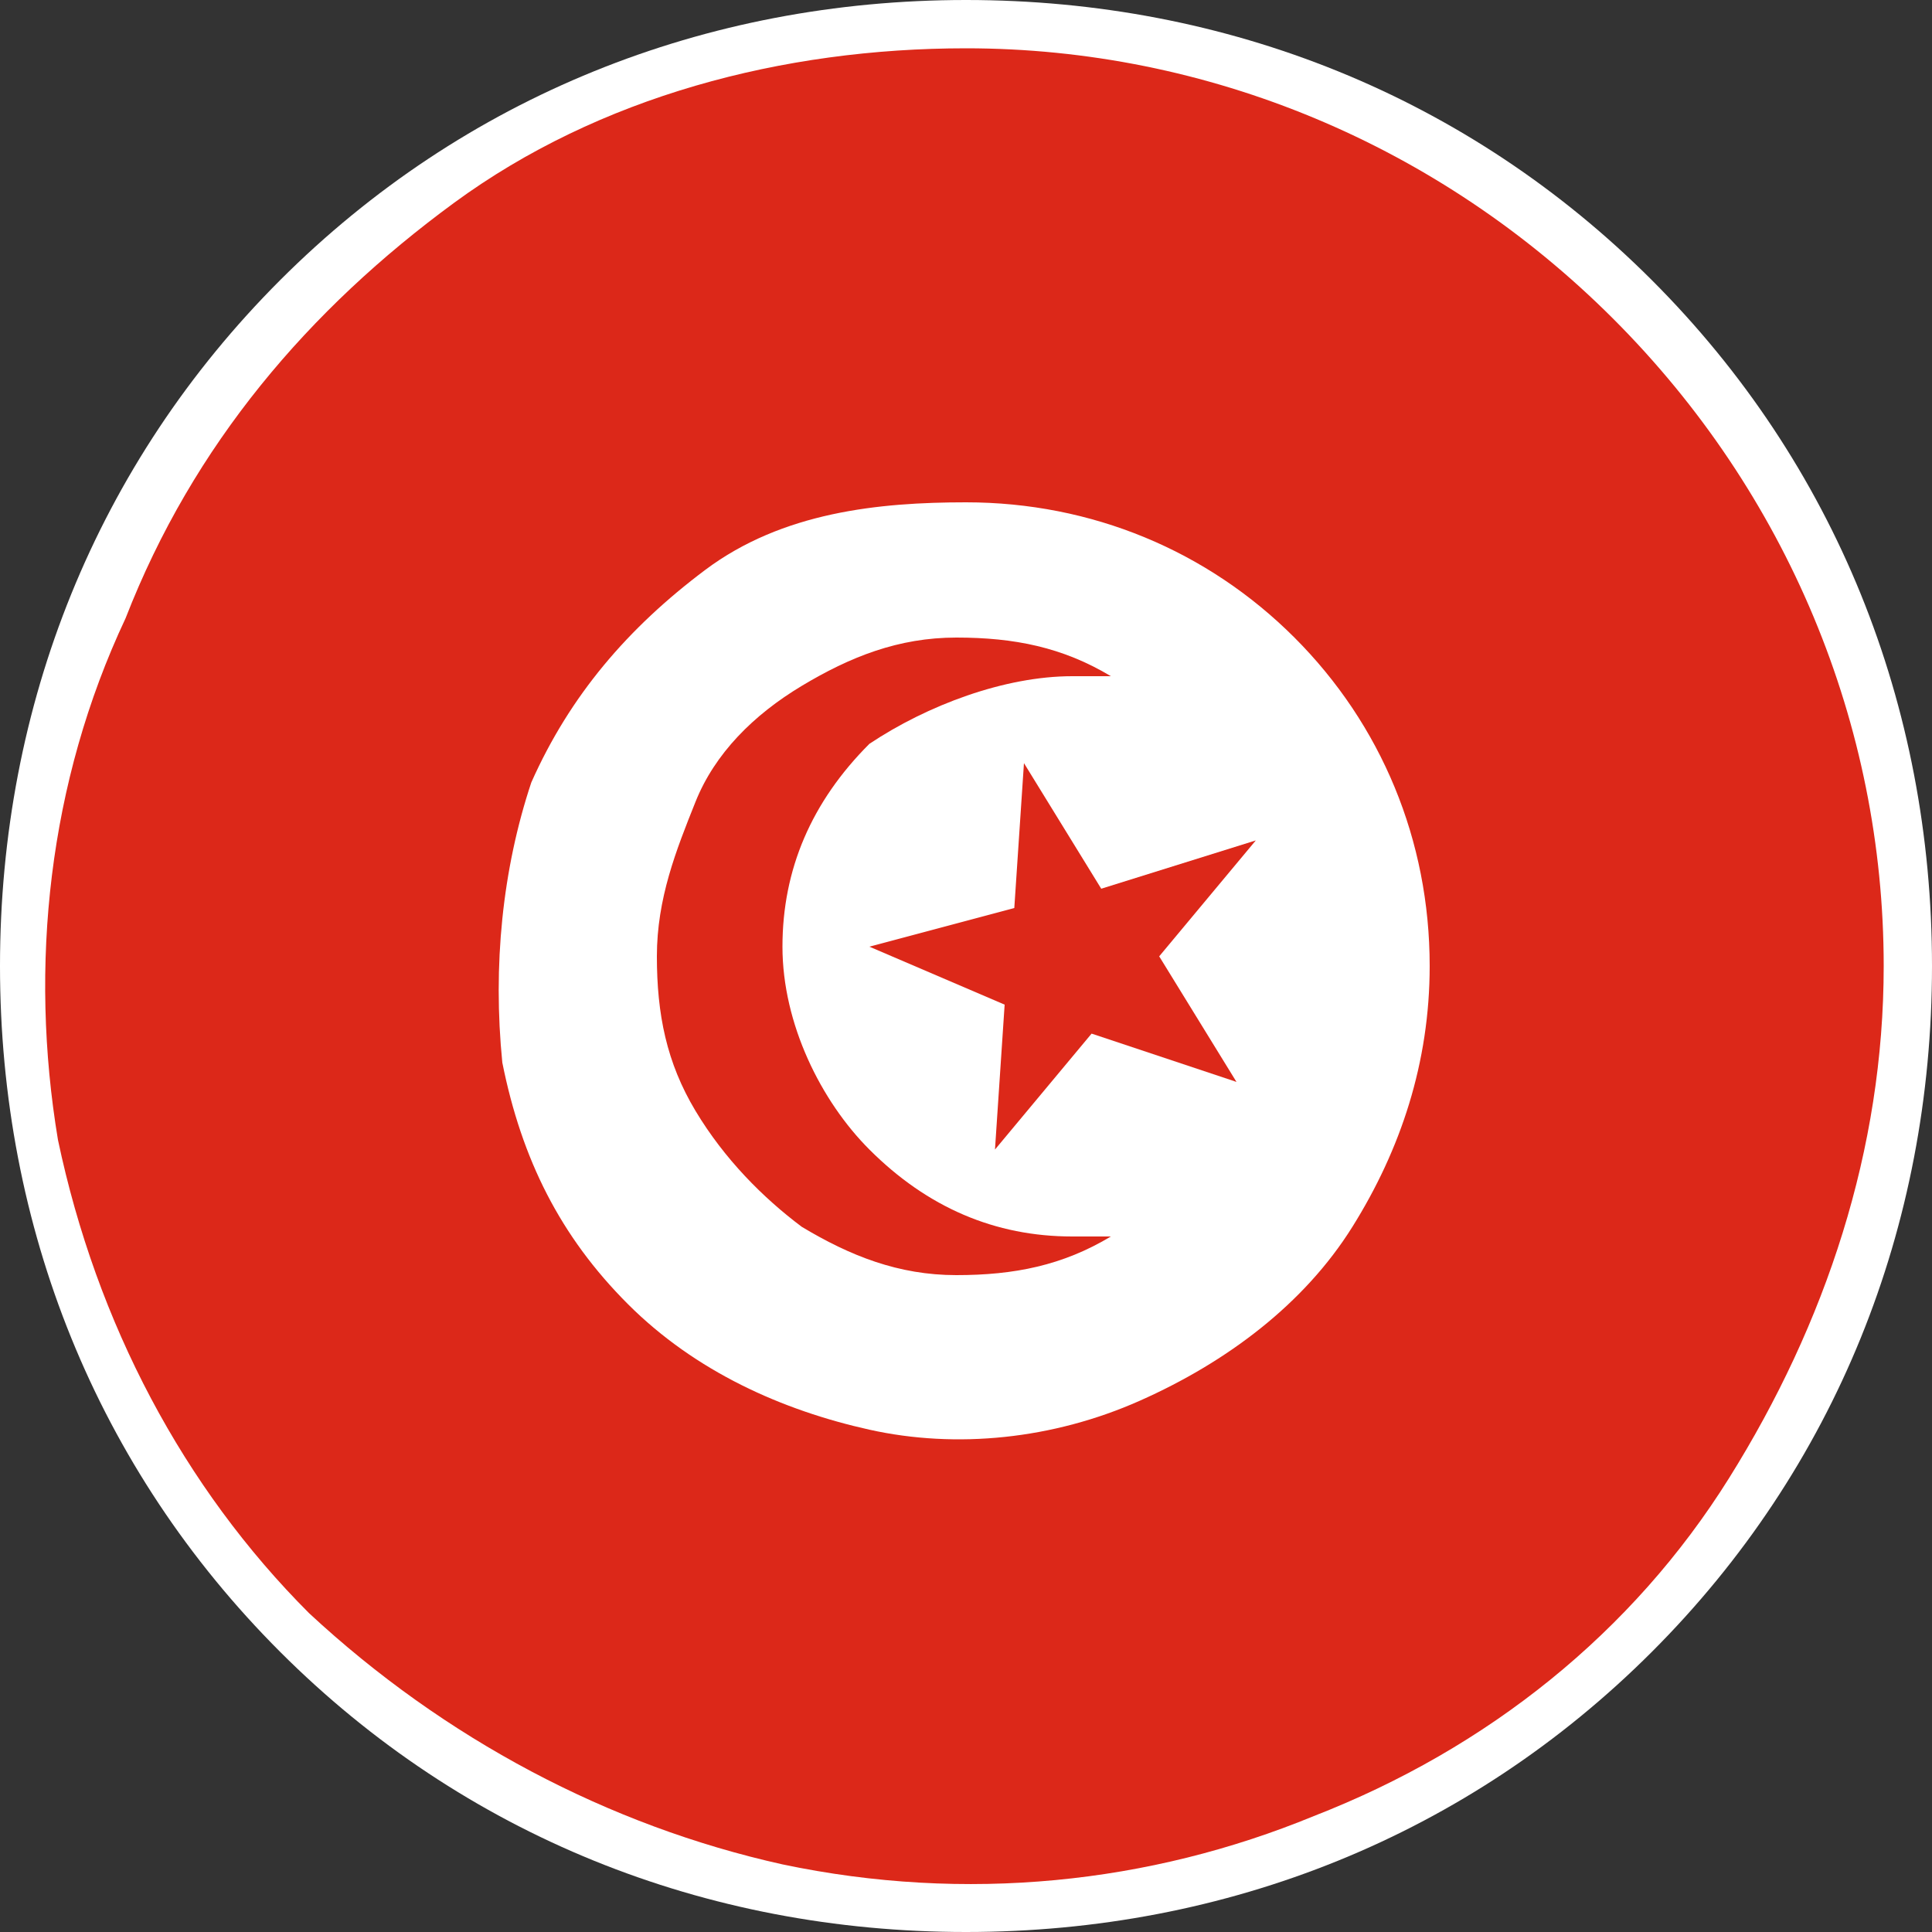
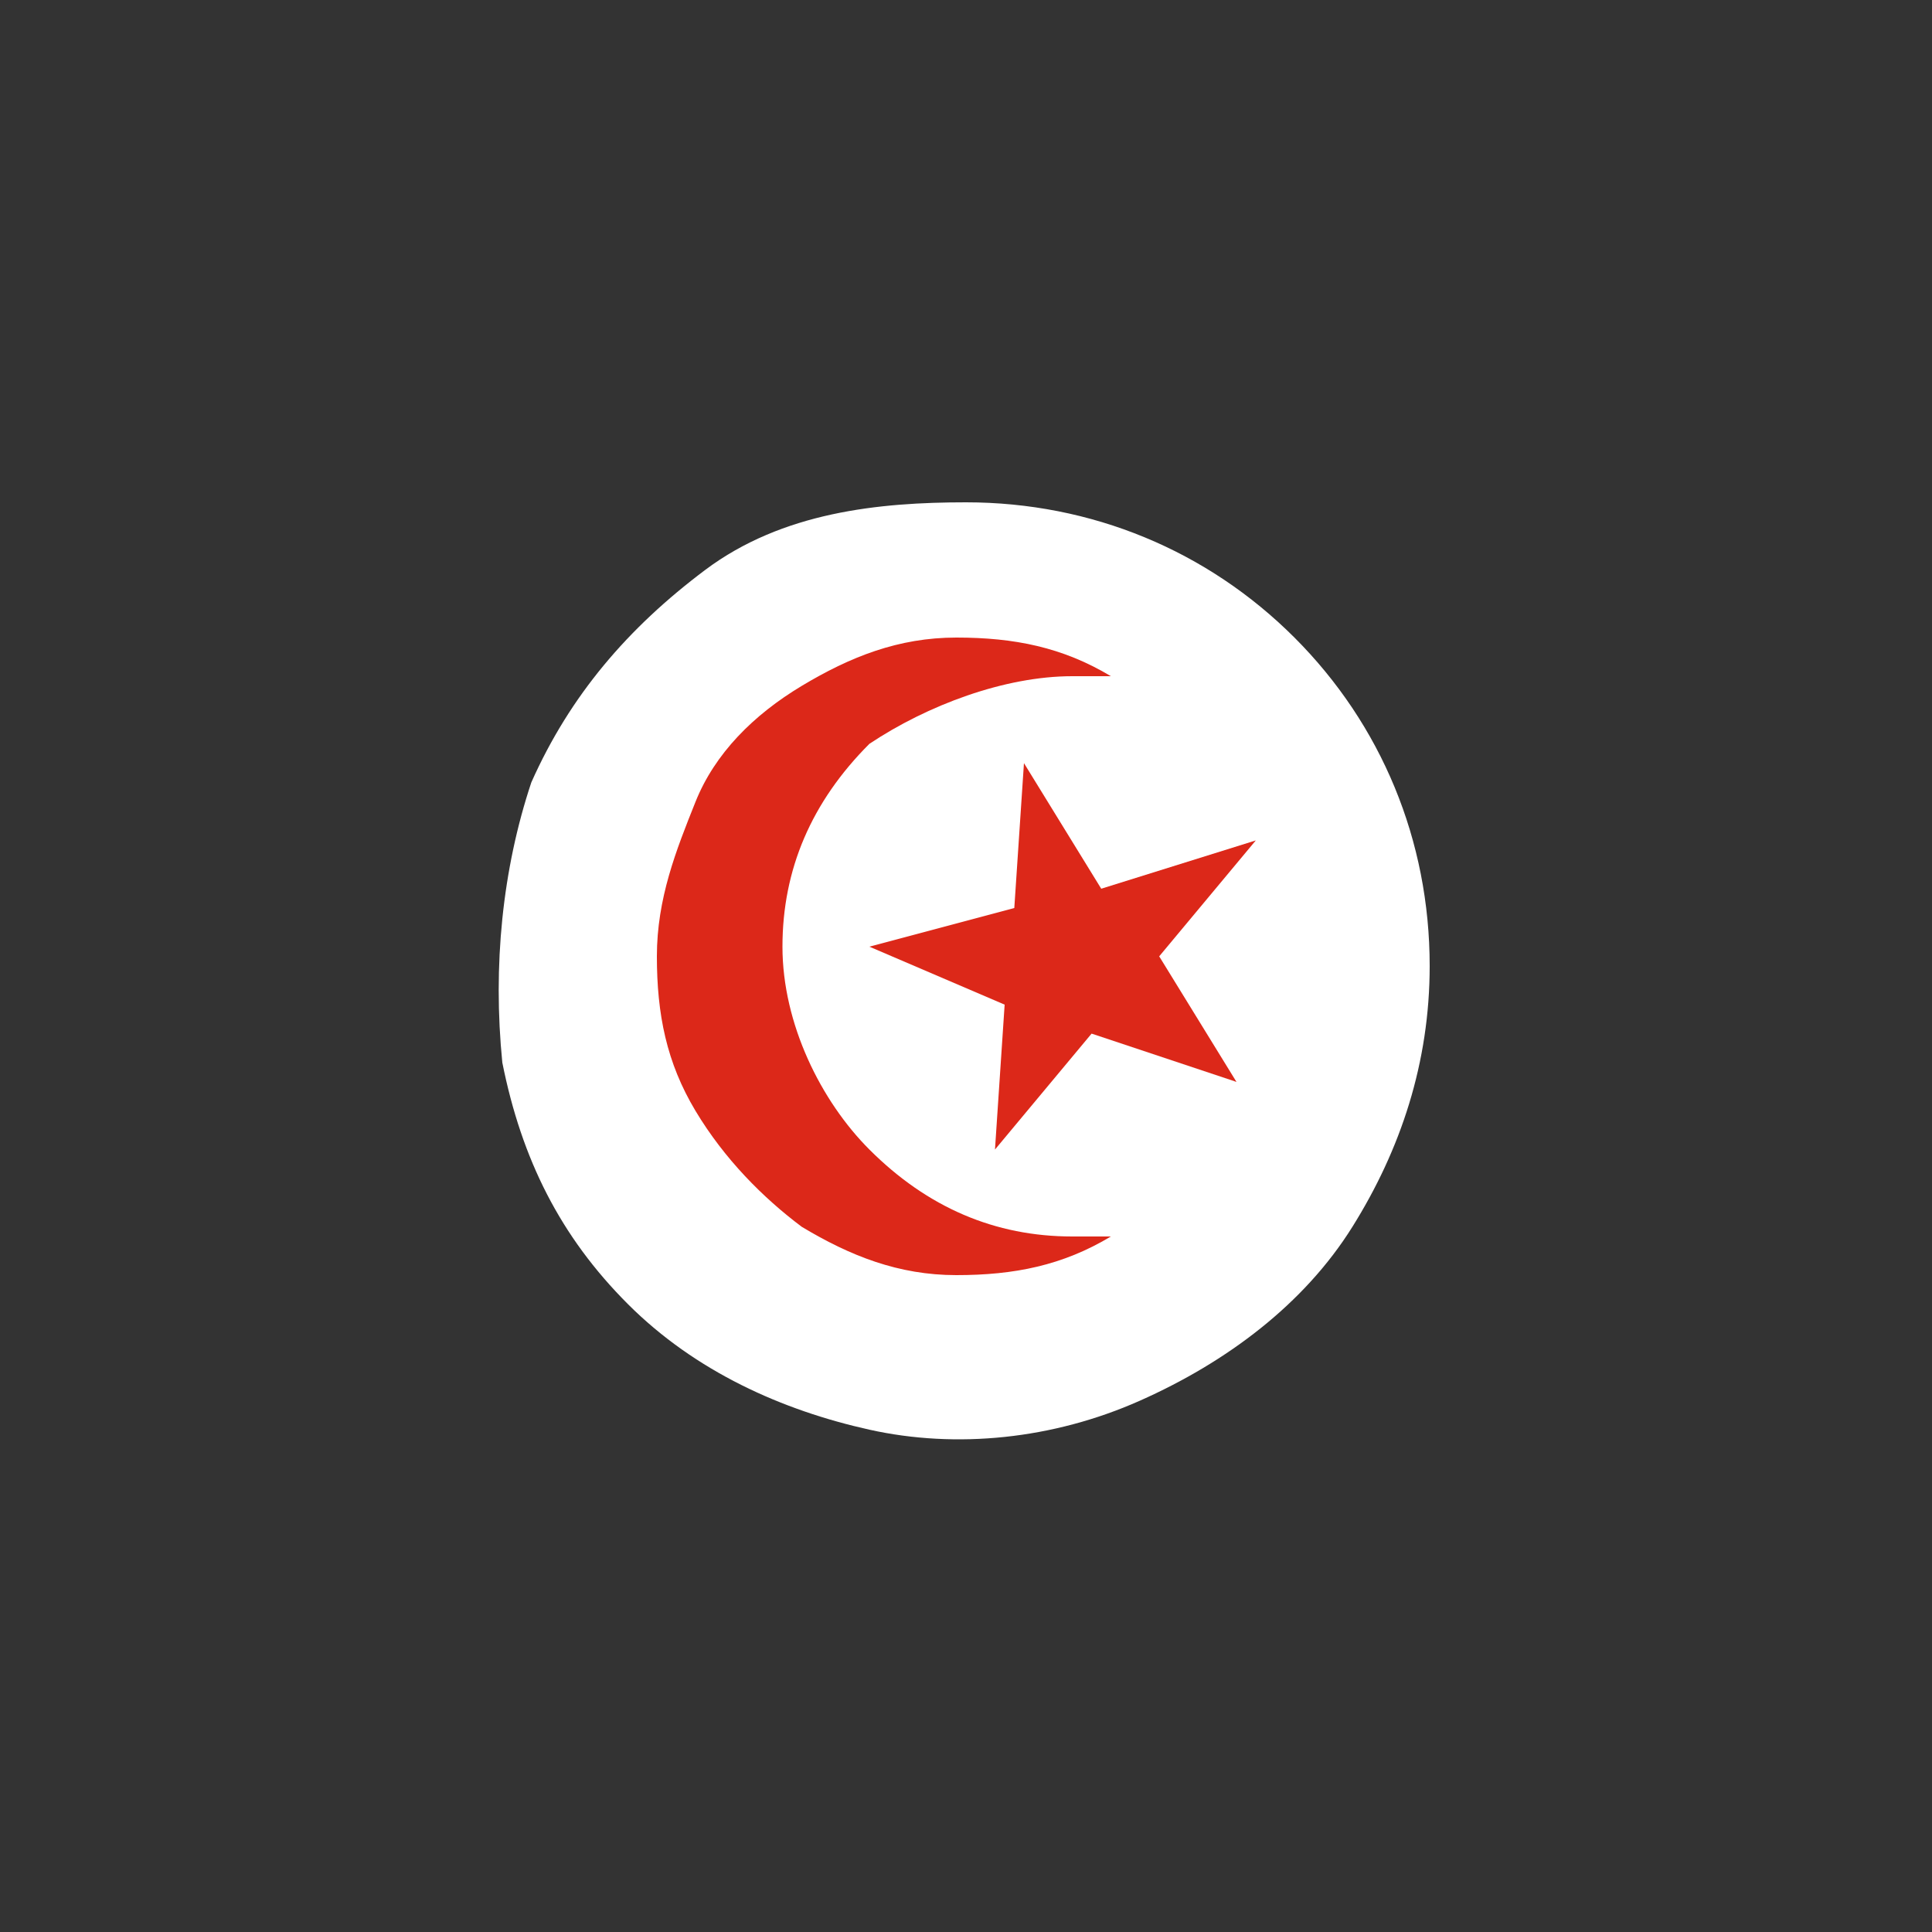
<svg xmlns="http://www.w3.org/2000/svg" version="1.1" id="Layer_1" x="0px" y="0px" width="20px" height="20px" viewBox="0 0 20 20" style="enable-background:new 0 0 20 20;" xml:space="preserve">
  <rect x="0" y="0" width="20" height="20" fill="#333333" stroke="none" />
  <style type="text/css">
	.st0{fill:#FFFFFF;}
	.st1{fill:#DC2819;}
</style>
  <g>
    <g>
-       <path class="st0" d="M10,0.5L10,0.5c-2.5,0-4.9,1-6.7,2.8S0.5,7.5,0.5,10c0,2.5,1,4.9,2.8,6.7s4.2,2.8,6.7,2.8s4.9-1,6.7-2.8    c1.8-1.8,2.8-4.2,2.8-6.7c0-2.5-1-4.9-2.8-6.7C14.9,1.5,12.5,0.5,10,0.5z" />
-       <path class="st0" d="M10,20c-2.7,0-5.2-1-7.1-2.9C1,15.2,0,12.7,0,10c0-2.7,1-5.2,2.9-7.1S7.3,0,10,0h0c2.7,0,5.2,1,7.1,2.9    S20,7.3,20,10c0,2.7-1,5.2-2.9,7.1C15.2,19,12.7,20,10,20z M10,1.1C7.6,1.1,5.4,2,3.7,3.7C2,5.4,1.1,7.6,1.1,10    c0,2.4,0.9,4.6,2.6,6.3c1.7,1.7,3.9,2.6,6.3,2.6s4.6-0.9,6.3-2.6c1.7-1.7,2.6-3.9,2.6-6.3c0-2.4-0.9-4.6-2.6-6.3    C14.6,2,12.4,1.1,10,1.1L10,1.1z" />
-     </g>
+       </g>
    <g>
-       <path class="st1" d="M19.5,10c0,1.9-0.6,3.7-1.6,5.3c-1,1.6-2.5,2.8-4.3,3.5c-1.7,0.7-3.6,0.9-5.5,0.5c-1.8-0.4-3.5-1.3-4.9-2.6    c-1.3-1.3-2.2-3-2.6-4.9C0.3,10,0.5,8.1,1.3,6.4C2,4.6,3.2,3.2,4.7,2.1S8.1,0.5,10,0.5c2.5,0,4.9,1,6.7,2.8    C18.5,5.1,19.5,7.5,19.5,10z" />
-     </g>
+       </g>
    <g>
      <path class="st0" d="M14.8,10c0,1-0.3,1.9-0.8,2.7c-0.5,0.8-1.3,1.4-2.2,1.8c-0.9,0.4-1.9,0.5-2.8,0.3c-0.9-0.2-1.8-0.6-2.5-1.3    c-0.7-0.7-1.1-1.5-1.3-2.5C5.1,10,5.2,9,5.5,8.1c0.4-0.9,1-1.6,1.8-2.2S9.1,5.2,10,5.2c1.3,0,2.5,0.5,3.4,1.4    C14.3,7.5,14.8,8.7,14.8,10z" />
    </g>
    <g>
      <path class="st1" d="M11.1,12.8c-0.8,0-1.5-0.3-2.1-0.9c-0.5-0.5-0.9-1.3-0.9-2.1c0-0.8,0.3-1.5,0.9-2.1C9.6,7.3,10.4,7,11.1,7    c0.1,0,0.2,0,0.4,0c-0.5-0.3-1-0.4-1.6-0.4c-0.6,0-1.1,0.2-1.6,0.5C7.8,7.4,7.4,7.8,7.2,8.3s-0.4,1-0.4,1.6c0,0.6,0.1,1.1,0.4,1.6    c0.3,0.5,0.7,0.9,1.1,1.2c0.5,0.3,1,0.5,1.6,0.5c0.6,0,1.1-0.1,1.6-0.4C11.4,12.8,11.3,12.8,11.1,12.8L11.1,12.8z" />
    </g>
    <g>
      <path class="st1" d="M13,8.7l-1,1.2l0.8,1.3l-1.5-0.5l-1,1.2l0.1-1.5L9,9.8l1.5-0.4l0.1-1.5l0.8,1.3L13,8.7z" />
    </g>
  </g>
</svg>